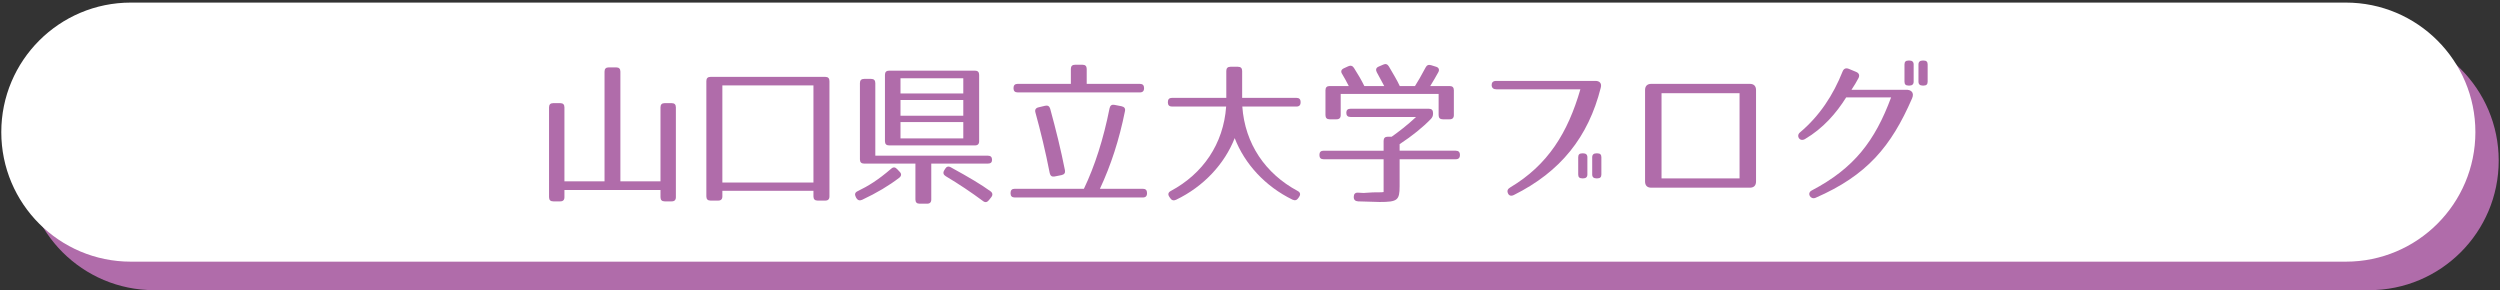
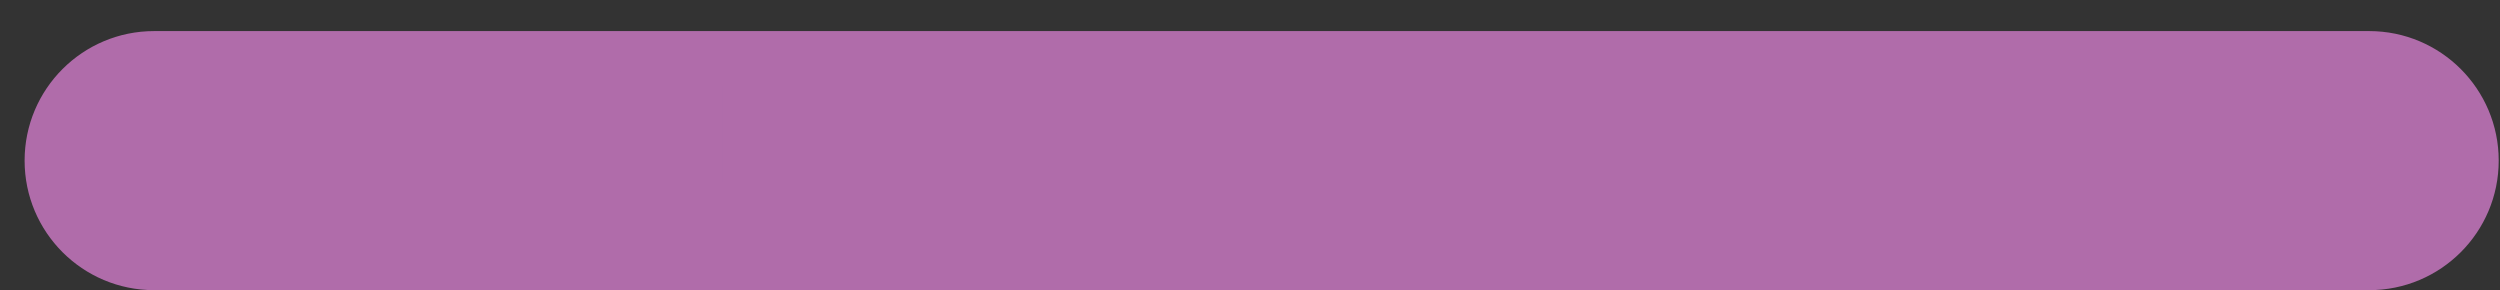
<svg xmlns="http://www.w3.org/2000/svg" version="1.1" x="0px" y="0px" width="965px" height="112px" viewBox="0 0 965 112" enable-background="new 0 0 965 112" xml:space="preserve">
  <rect x="0" y="0" width="965" height="112" fill="#333333" stroke="none" />
  <g id="レイヤー_2">
    <g>
      <path fill="#B06CAA" d="M964.5,62c0,27.614-22.386,50-50,50h-855c-27.614,0-50-22.386-50-50l0,0c0-27.614,22.386-50,50-50h855    C942.114,12,964.5,34.386,964.5,62L964.5,62z" />
-       <path fill="#FFFFFF" d="M955.5,51c0,27.614-22.386,50-50,50h-855c-27.614,0-50-22.386-50-50l0,0c0-27.614,22.386-50,50-50h855    C933.114,1,955.5,23.386,955.5,51L955.5,51z" />
    </g>
  </g>
  <g id="レイヤー_3">
</g>
  <g id="レイヤー_1">
    <g>
      <path fill="#B06CAA" d="M256.57,39.811h2.7c1.08,0,1.62,0.54,1.62,1.62v34.679c0,1.08-0.54,1.619-1.62,1.619h-2.7    c-1.08,0-1.62-0.539-1.62-1.619v-2.76h-37.079v2.76c0,1.08-0.54,1.619-1.62,1.619h-2.7c-1.08,0-1.62-0.539-1.62-1.619V41.43    c0-1.08,0.54-1.62,1.62-1.62h2.7c1.08,0,1.62,0.54,1.62,1.62v28.559h15.479V27.631c0-1.08,0.54-1.62,1.62-1.62h2.88    c1.08,0,1.62,0.54,1.62,1.62v42.358h15.479V41.43C254.95,40.351,255.49,39.811,256.57,39.811z" />
      <path fill="#B06CAA" d="M318.55,77.429h-2.939c-1.08,0-1.62-0.54-1.62-1.62v-2.16h-35.159v2.16c0,1.08-0.54,1.62-1.62,1.62h-2.94    c-1.08,0-1.62-0.54-1.62-1.62V31.291c0-1.08,0.54-1.62,1.62-1.62h44.278c1.08,0,1.62,0.54,1.62,1.62v44.518    C320.17,76.889,319.63,77.429,318.55,77.429z M313.99,32.971h-35.159v37.498h35.159V32.971z" />
      <path fill="#B06CAA" d="M347.111,68.609c-3.9,3-8.7,5.879-14.339,8.52c-0.96,0.42-1.68,0.18-2.22-0.66l-0.24-0.48    c-0.48-0.959-0.3-1.68,0.66-2.159c4.2-2.04,7.86-4.26,13.02-8.7c0.78-0.719,1.56-0.66,2.28,0.121l1.02,1.08    C348.071,67.109,347.951,67.949,347.111,68.609z M382.93,61.709c0,0.961-0.54,1.44-1.62,1.44h-21.839v13.859    c0,1.08-0.54,1.62-1.62,1.62h-2.88c-1.08,0-1.62-0.54-1.62-1.62V63.149h-19.799c-1.08,0-1.62-0.54-1.62-1.62V32.071    c0-1.08,0.54-1.62,1.62-1.62h2.7c1.08,0,1.62,0.54,1.62,1.62V60.09h43.438C382.39,60.09,382.93,60.629,382.93,61.709z     M376.33,56.13h-33.119c-1.08,0-1.62-0.54-1.62-1.62V28.891c0-1.08,0.54-1.62,1.62-1.62h33.119c1.08,0,1.62,0.54,1.62,1.62V54.51    C377.95,55.59,377.41,56.13,376.33,56.13z M371.83,30.211h-24.239v5.879h24.239V30.211z M371.83,38.61h-24.239v6.06h24.239V38.61z     M371.83,47.13h-24.239v6.299h24.239V47.13z M367.03,64.59c7.32,4.02,11.64,6.6,15.3,9.239c0.84,0.601,0.96,1.44,0.3,2.28    l-0.9,1.14c-0.66,0.84-1.44,1.021-2.28,0.36c-4.62-3.42-9.36-6.6-14.399-9.6c-0.9-0.541-1.14-1.32-0.6-2.221l0.36-0.6    C365.351,64.289,366.07,64.049,367.03,64.59z" />
      <path fill="#B06CAA" d="M434.23,42.93c-2.22,11.04-5.399,20.82-9.66,29.939h16.56c1.08,0,1.62,0.54,1.62,1.619v0.121    c0,1.08-0.54,1.619-1.62,1.619h-49.438c-1.08,0-1.62-0.539-1.62-1.619v-0.121c0-1.079,0.54-1.619,1.62-1.619h26.699    c4.2-8.76,7.56-19.259,9.9-31.079c0.24-1.08,0.84-1.5,1.86-1.32l2.76,0.54C433.99,41.25,434.47,41.85,434.23,42.93z     M441.61,33.991v0.06c0,1.08-0.54,1.62-1.62,1.62h-47.158c-1.08,0-1.62-0.54-1.62-1.62v-0.06c0-1.08,0.54-1.62,1.62-1.62h20.519    v-5.76c0-1.08,0.54-1.62,1.62-1.62h2.88c1.08,0,1.62,0.54,1.62,1.62v5.76h20.519C441.07,32.371,441.61,32.911,441.61,33.991z     M405.371,41.97c2.22,8.1,4.14,15.899,5.7,23.759c0.18,1.021-0.24,1.62-1.32,1.86l-2.7,0.539c-1.02,0.18-1.62-0.24-1.86-1.32    c-1.62-8.339-3.54-16.199-5.52-23.398c-0.3-1.02,0.12-1.74,1.2-1.98l2.52-0.6C404.411,40.59,405.071,40.95,405.371,41.97z" />
      <path fill="#B06CAA" d="M502.03,39.391v0.12c0,1.08-0.54,1.62-1.62,1.62h-20.88c1.021,14.399,8.94,25.918,21.359,32.579    c1.021,0.54,1.2,1.32,0.601,2.221l-0.36,0.539c-0.54,0.84-1.32,1.02-2.22,0.6c-10.5-5.1-18.479-13.799-22.319-23.758    c-3.899,9.959-11.999,18.719-22.679,23.819c-0.9,0.42-1.681,0.18-2.22-0.66l-0.36-0.539c-0.601-0.9-0.42-1.681,0.6-2.221    c12.42-6.66,20.34-18.179,21.359-32.579h-20.879c-1.08,0-1.62-0.54-1.62-1.62v-0.12c0-1.08,0.54-1.62,1.62-1.62h20.938V27.391    c0-1.08,0.54-1.62,1.62-1.62h2.88c1.08,0,1.62,0.54,1.62,1.62v10.379h20.939C501.49,37.771,502.03,38.311,502.03,39.391z" />
-       <path fill="#B06CAA" d="M552.37,45.87c-3.12,3.24-7.199,6.54-12.119,9.78v2.52h21.659c1.08,0,1.62,0.539,1.62,1.619v0.061    c0,1.08-0.54,1.62-1.62,1.62h-21.659v10.439c0,5.399-0.84,6.06-7.74,6.06c-1.26,0-4.079-0.119-8.279-0.24    c-1.08-0.06-1.68-0.6-1.68-1.619v-0.121c0-1.079,0.54-1.68,1.619-1.619l2.28,0.119l0.72-0.059c4.141-0.361,6.061-0.061,6.9-0.301    V61.47h-23.159c-1.08,0-1.62-0.54-1.62-1.62v-0.061c0-1.08,0.54-1.619,1.62-1.619h23.159v-3.78c0-1.08,0.54-1.62,1.619-1.62h1.5    c2.7-1.92,5.94-4.38,9.42-7.62h-25.318c-1.08,0-1.62-0.54-1.62-1.62c0-1.02,0.54-1.56,1.62-1.56h30.238    c1.08,0,1.62,0.54,1.62,1.62v0.3C553.15,44.67,552.91,45.27,552.37,45.87z M536.111,25.651c1.68,2.88,3.18,5.34,4.199,7.56h5.88    c1.08-1.68,2.46-4.08,4.08-7.14c0.479-0.96,1.2-1.2,2.16-0.9l1.92,0.6c1.02,0.3,1.38,1.14,0.84,2.1    c-0.9,1.62-1.92,3.419-3.12,5.339h7.5c1.079,0,1.619,0.54,1.619,1.62v9.6c0,1.08-0.54,1.62-1.619,1.62h-2.641    c-1.079,0-1.619-0.54-1.619-1.62v-8.16h-37.799v8.16c0,1.08-0.54,1.62-1.62,1.62h-2.64c-1.08,0-1.62-0.54-1.62-1.62v-9.6    c0-1.08,0.54-1.62,1.62-1.62h7.38c-0.9-1.8-1.8-3.359-2.58-4.68c-0.6-0.9-0.36-1.68,0.66-2.16l1.68-0.78    c0.9-0.42,1.68-0.24,2.22,0.6c1.62,2.52,2.94,4.8,4.02,7.02h7.68c-1.14-2.16-2.1-3.959-2.88-5.339c-0.479-0.9-0.3-1.74,0.721-2.16    l1.8-0.78C534.851,24.511,535.571,24.751,536.111,25.651z" />
      <path fill="#B06CAA" d="M617.89,33.871c-4.8,19.02-15.479,32.399-33.538,41.399c-1.08,0.539-1.92,0.239-2.28-0.66    c-0.42-0.961-0.12-1.68,0.9-2.28c14.579-8.7,22.199-21.119,27.059-37.858h-32.459c-1.14,0-1.739-0.54-1.8-1.62    c0-1.02,0.54-1.62,1.74-1.62h38.398C617.17,31.231,618.43,31.951,617.89,33.871z M611.11,68.85h-0.36c-1.08,0-1.56-0.48-1.56-1.5    v-6.66c0-1.02,0.479-1.5,1.56-1.5h0.36c1.02,0,1.62,0.48,1.62,1.5v6.66C612.73,68.369,612.13,68.85,611.11,68.85z M616.57,68.85    h-0.36c-1.02,0-1.62-0.48-1.62-1.5v-6.66c0-1.02,0.601-1.5,1.62-1.5h0.36c1.08,0,1.56,0.48,1.56,1.5v6.66    C618.13,68.369,617.65,68.85,616.57,68.85z" />
-       <path fill="#B06CAA" d="M637.392,32.371h38.038c1.561,0,2.4,0.84,2.4,2.4v35.278c0,1.561-0.84,2.4-2.4,2.4h-38.038    c-1.56,0-2.399-0.84-2.399-2.4V34.771C634.992,33.21,635.832,32.371,637.392,32.371z M641.352,35.971V68.85h30.119V35.971H641.352    z" />
      <path fill="#B06CAA" d="M738.07,37.951c-8.1,18.659-17.46,29.758-37.259,38.399c-1.979,0.84-3.479-1.801-1.5-2.82    c16.379-8.58,24.419-19.14,30.659-35.939h-17.34c-3.84,6.12-8.88,11.939-15.899,16.08c-2.04,1.2-3.54-1.2-1.979-2.52    c7.619-6.42,12.839-14.399,16.499-23.579c0.42-1.08,1.26-1.44,2.34-1.02l2.88,1.2c1.14,0.48,1.44,1.32,0.9,2.4    c-0.84,1.56-1.561,2.82-2.7,4.5h20.939C737.65,34.531,739.03,35.73,738.07,37.951z M737.05,33.031h-0.359    c-1.08,0-1.561-0.48-1.561-1.5v-6.66c0-1.02,0.48-1.5,1.561-1.5h0.359c1.021,0,1.62,0.48,1.62,1.5v6.66    C738.67,32.551,738.07,33.031,737.05,33.031z M742.51,33.031h-0.36c-1.02,0-1.619-0.48-1.619-1.5v-6.66c0-1.02,0.6-1.5,1.619-1.5    h0.36c1.08,0,1.56,0.48,1.56,1.5v6.66C744.069,32.551,743.59,33.031,742.51,33.031z" />
    </g>
  </g>
</svg>